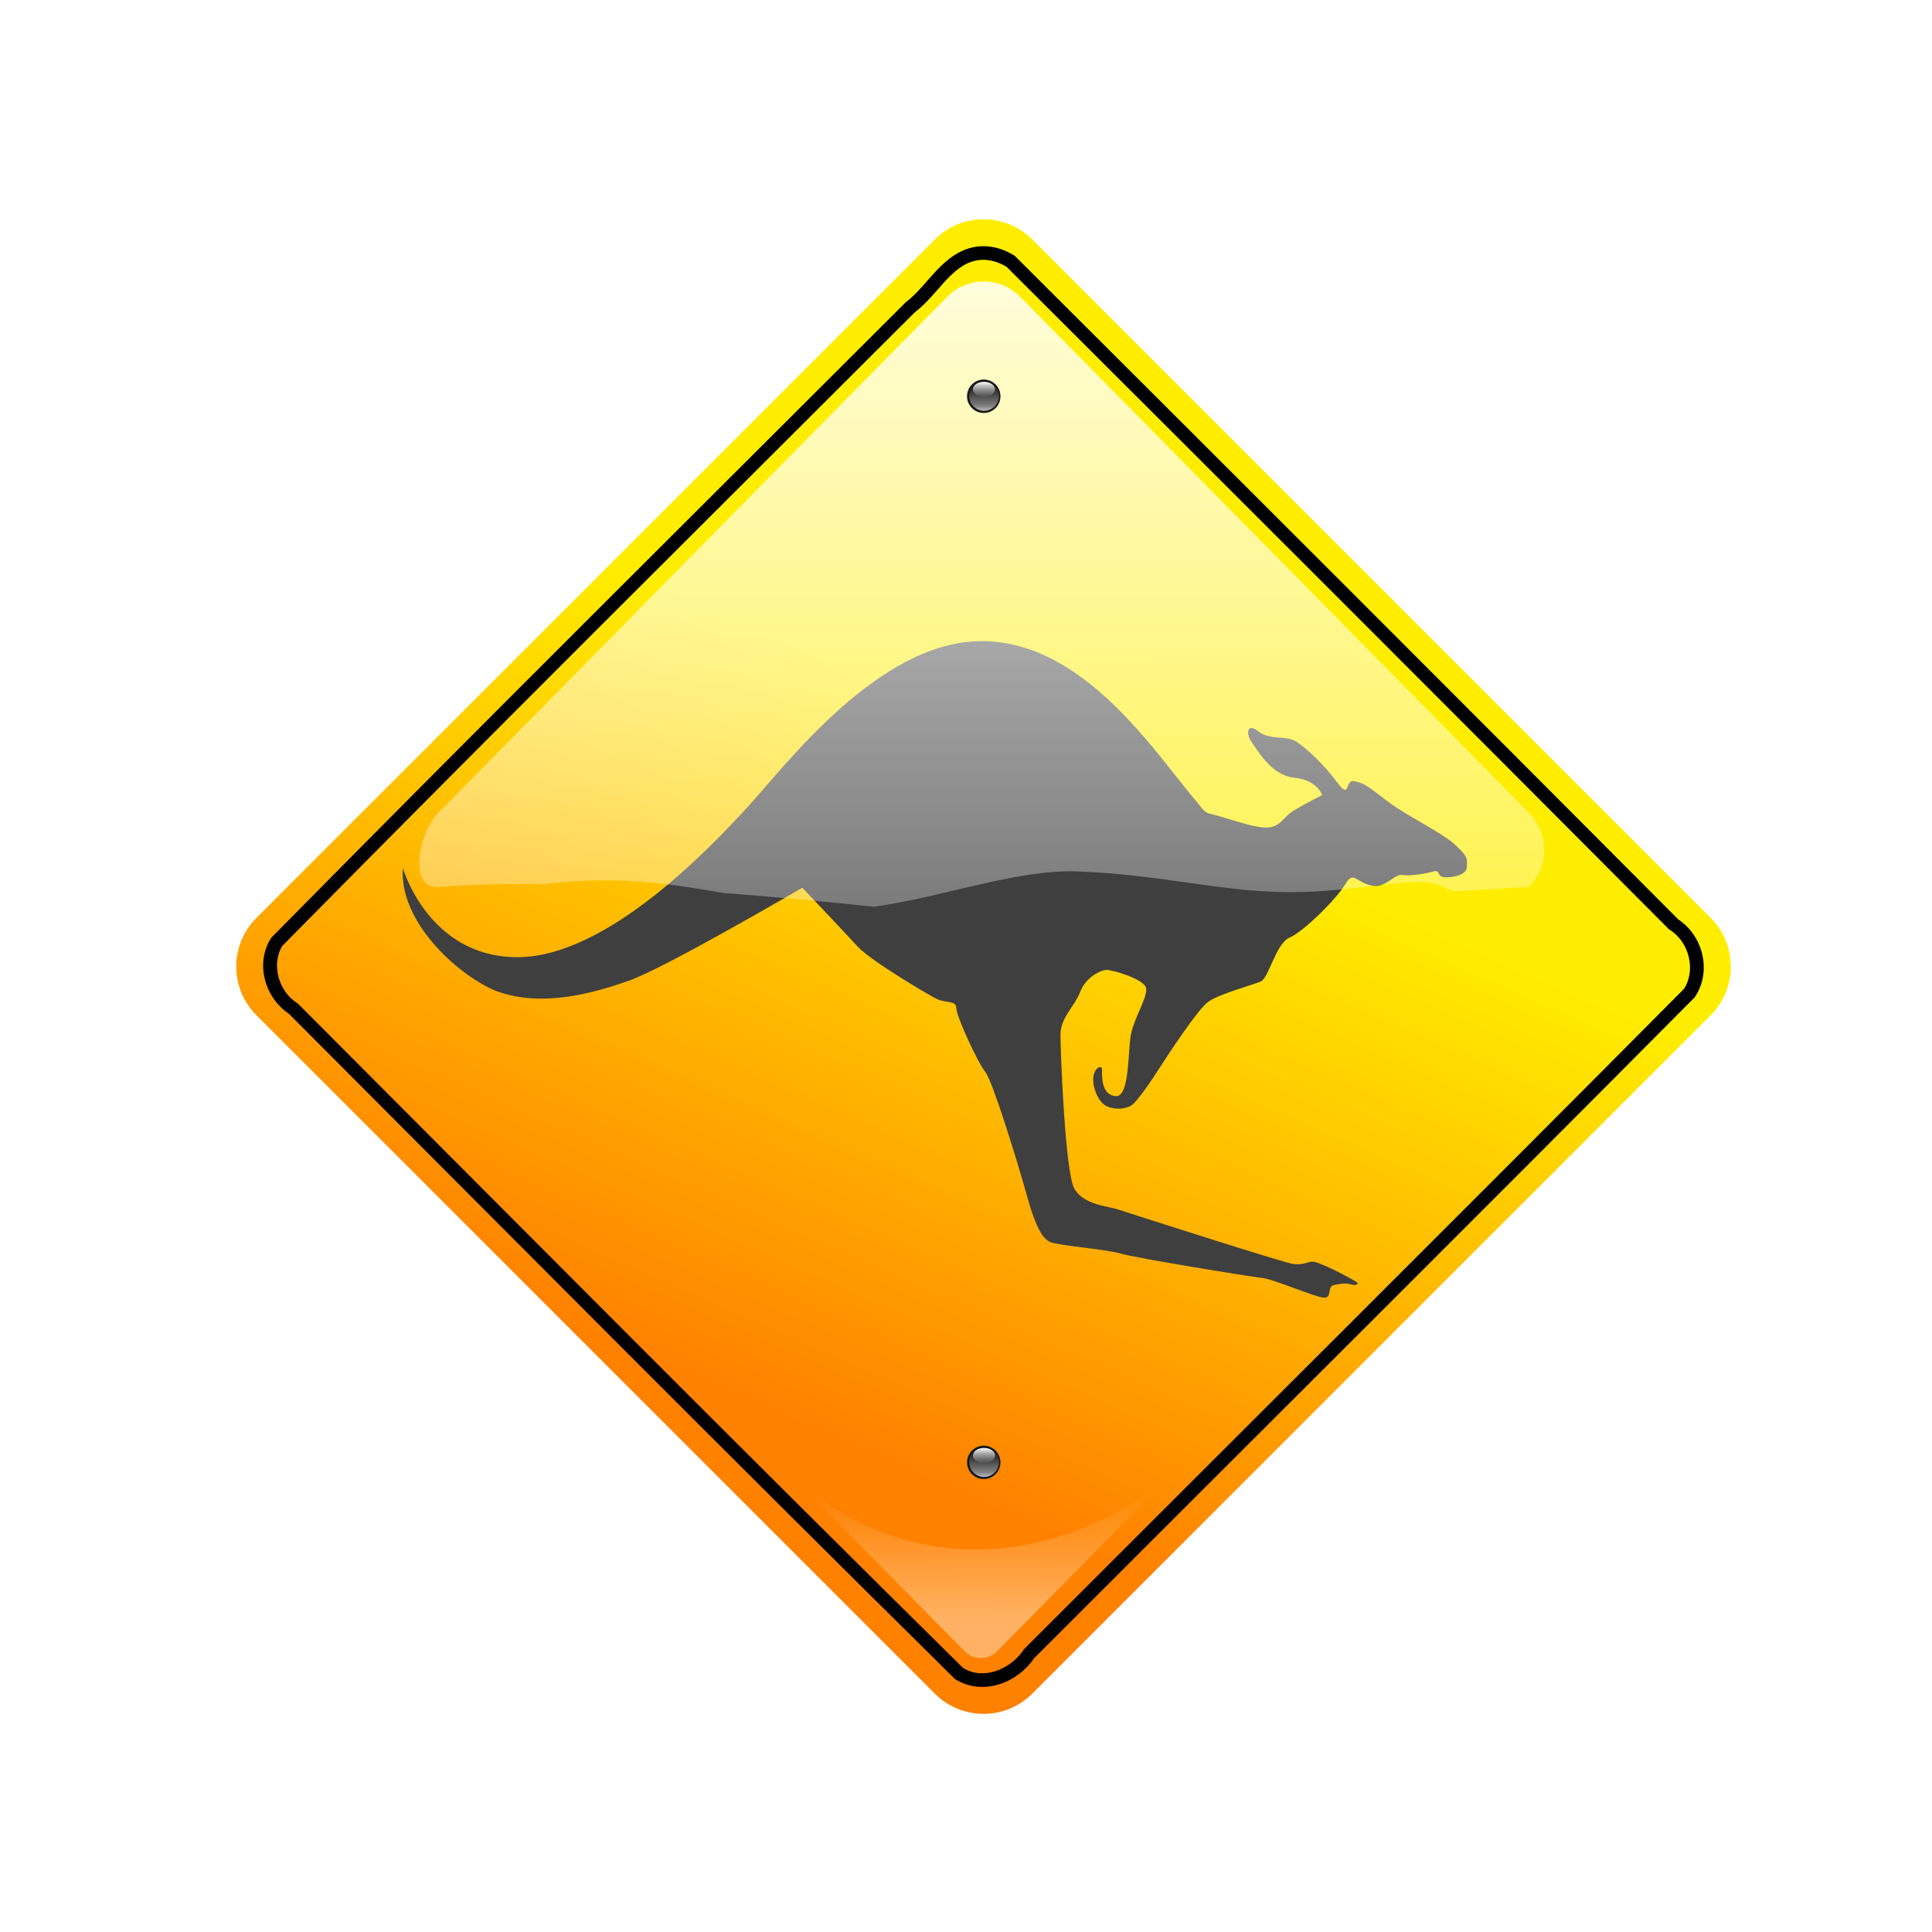
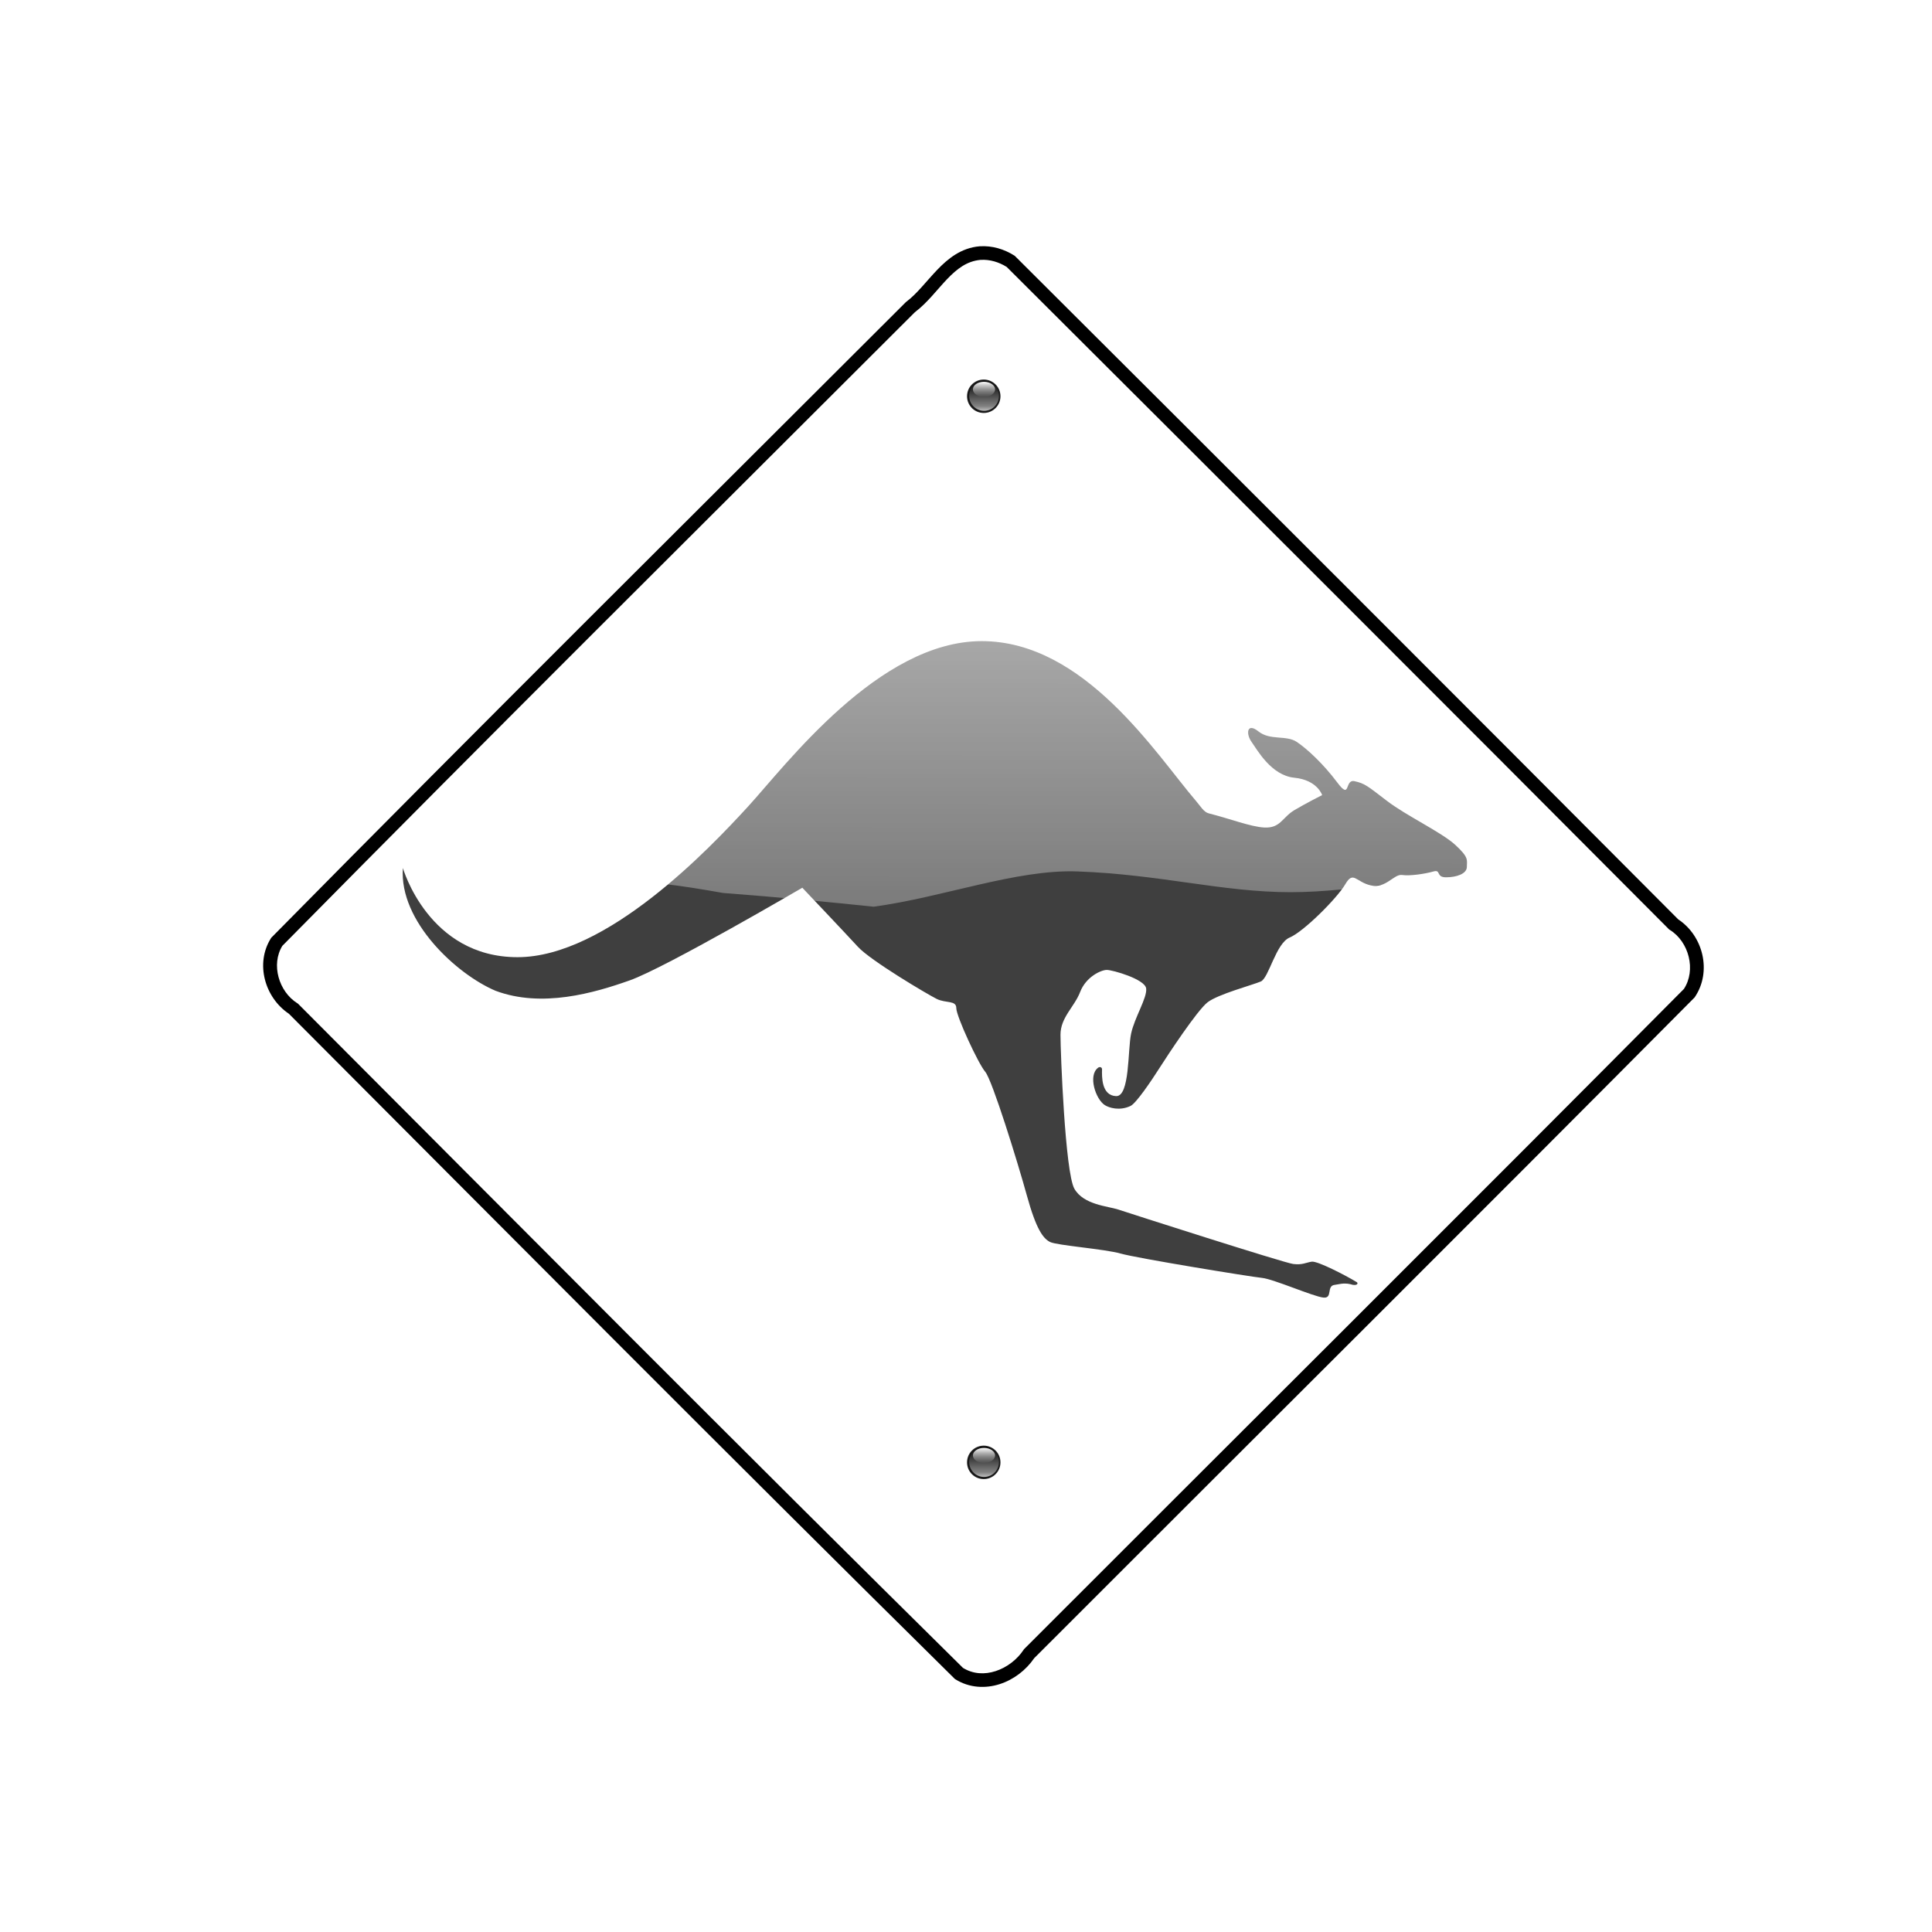
<svg xmlns="http://www.w3.org/2000/svg" xmlns:xlink="http://www.w3.org/1999/xlink" width="700" height="700">
  <title>KANGAROO SIGN GREY</title>
  <defs>
    <filter id="filter8758">
      <feGaussianBlur id="feGaussianBlur8760" stdDeviation="1.446" />
    </filter>
    <linearGradient id="linearGradient8789">
      <stop stop-color="#ffffff" stop-opacity="0.912" offset="0" id="stop8791" />
      <stop stop-color="#ffffff" stop-opacity="0" offset="1" id="stop8793" />
    </linearGradient>
    <linearGradient id="linearGradient8658">
      <stop stop-color="#000000" id="stop8660" offset="0" />
      <stop stop-color="#818181" offset="0.842" id="stop8666" />
      <stop stop-color="#bdbdbd" id="stop8662" offset="1" />
    </linearGradient>
    <linearGradient id="linearGradient8650">
      <stop stop-color="#ffffff" id="stop8652" offset="0" />
      <stop stop-color="#ffffff" stop-opacity="0" id="stop8654" offset="1" />
    </linearGradient>
    <linearGradient id="linearGradient6276">
      <stop stop-color="#ffffff" id="stop6278" offset="0" />
      <stop stop-color="#ffffff" stop-opacity="0" id="stop6280" offset="1" />
    </linearGradient>
    <linearGradient id="linearGradient6262">
      <stop stop-color="#ffed00" id="stop6264" offset="0" />
      <stop stop-color="#ff8100" id="stop6266" offset="1" />
    </linearGradient>
    <linearGradient y2="0.836" x2="0.443" y1="0.398" x1="0.635" id="linearGradient6272" xlink:href="#linearGradient6262" />
    <linearGradient y2="1.574" x2="0.5" y1="-0.098" x1="0.502" id="linearGradient6291" xlink:href="#linearGradient8789" />
    <linearGradient y2="0.294" x2="0.5" y1="0.841" x1="0.51" id="linearGradient6295" xlink:href="#linearGradient6276" />
    <linearGradient y2="1" x2="0.5" y1="0" x1="0.5" id="linearGradient8769" xlink:href="#linearGradient8658" />
    <linearGradient y2="1" x2="0.5" y1="0" x1="0.5" id="linearGradient8771" xlink:href="#linearGradient8650" />
    <linearGradient y2="1" x2="0.5" y1="0" x1="0.5" id="linearGradient8785" xlink:href="#linearGradient8658" />
    <linearGradient y2="1" x2="0.5" y1="0" x1="0.5" id="linearGradient8787" xlink:href="#linearGradient8650" />
  </defs>
  <g>
    <title>Layer 1</title>
    <g id="layer1">
-       <path fill="url(#linearGradient6272)" id="rect6177" d="m374.033,613.615l245.732,-245.732c9.793,-9.793 9.793,-25.562 0,-35.355l-245.732,-245.732c-9.793,-9.793 -25.562,-9.793 -35.355,0l-245.732,245.732c-9.793,9.793 -9.793,25.562 0,35.355l245.732,245.732c9.793,9.793 25.562,9.793 35.355,0z" />
      <path fill="#3f3f3f" fill-rule="evenodd" stroke-width="0.2" id="path5665" d="m145.976,314.507c0,0 9.228,32.299 41.528,32.299c32.299,0 69.632,-39.43 83.475,-54.531c13.842,-15.101 47.4,-59.984 84.733,-59.984c37.333,0 63.277,41.199 77.602,57.887c1.648,1.92 2.835,4.061 4.614,4.51c7.653,1.931 15.185,4.875 20.135,5.138c5.893,0.313 6.502,-3.67 10.906,-6.292c4.219,-2.511 10.067,-5.453 10.067,-5.453c0,0 -1.678,-5.453 -10.067,-6.292c-8.389,-0.839 -13.423,-10.067 -15.52,-13.004c-2.097,-2.936 -1.678,-7.131 2.517,-3.775c4.195,3.356 10.067,1.258 13.842,3.775c3.775,2.517 9.648,7.97 14.681,14.681c5.034,6.711 2.517,-1.258 6.292,-0.419c3.775,0.839 4.614,1.678 11.745,7.131c7.131,5.453 19.715,11.326 24.749,15.94c5.034,4.614 4.195,5.453 4.195,7.97c0,2.517 -3.775,3.775 -7.55,3.775c-3.775,0 -1.678,-2.936 -4.614,-2.097c-2.936,0.839 -8.389,1.678 -11.326,1.258c-2.936,-0.419 -5.873,5.034 -11.326,3.775c-5.453,-1.258 -6.292,-5.453 -9.228,-0.419c-2.936,5.034 -15.101,17.198 -20.135,19.296c-5.034,2.097 -7.55,14.681 -10.487,15.94c-2.936,1.258 -15.52,4.614 -19.296,7.55c-3.775,2.936 -14.472,19.191 -17.408,23.805c-2.936,4.614 -8.445,12.771 -10.487,13.738c-3.985,1.888 -7.816,0.661 -9.333,-0.315c-3.307,-2.126 -6.168,-10.753 -2.421,-13.53c0.507,-0.437 1.42,-0.26 1.431,0.553c-0.072,2.671 -0.227,9.505 5.079,9.726c5.029,0.21 4.195,-16.779 5.453,-22.651c1.258,-5.873 5.873,-13.004 5.453,-16.359c-0.419,-3.356 -12.165,-6.711 -14.262,-6.711c-2.097,0 -7.55,2.517 -9.648,7.97c-2.097,5.453 -7.131,9.228 -7.131,15.52c0,6.292 1.678,49.917 5.034,55.79c3.356,5.873 12.165,6.292 15.94,7.55c3.775,1.258 59.984,19.296 63.34,19.715c3.356,0.419 4.595,-0.529 6.712,-0.839c2.102,-0.307 12.255,4.948 16.122,7.3c0.949,0.343 0.551,1.768 -2.173,0.843c-2.514,-0.566 -4.398,0.136 -5.559,0.247c-3.224,0.309 -0.629,5.019 -4.195,4.614c-3.774,-0.428 -18.037,-6.712 -22.232,-7.131c-4.195,-0.419 -45.303,-7.131 -51.175,-8.809c-5.873,-1.678 -23.071,-2.936 -25.588,-4.195c-2.517,-1.258 -5.034,-4.614 -8.389,-16.779c-3.356,-12.165 -12.584,-41.947 -15.101,-44.883c-2.517,-2.936 -10.487,-20.135 -10.487,-23.071c0,-2.936 -3.775,-1.678 -7.131,-3.356c-3.356,-1.678 -23.91,-13.843 -28.524,-18.876c-4.614,-5.034 -20.135,-21.393 -20.135,-21.393c0,0 -49.497,28.943 -62.501,33.558c-13.004,4.614 -31.88,10.067 -48.659,3.775c-14.113,-5.976 -34.988,-25.192 -33.558,-44.464z" />
      <path fill="url(#linearGradient6291)" id="path6274" d="m356.424,101.997c-4.793,0 -9.594,1.848 -13.267,5.573l-184.317,186.891c-7.345,7.449 -10.969,27.814 0,26.901c11.078,-0.922 24.064,-1.165 37.933,-0.99c6.737,-0.798 13.773,-1.414 21.668,-1.414c15.359,0 28.043,1.837 43.562,4.583c19.976,1.519 38.852,3.324 54.509,4.978c24.97,-3.356 51.689,-13.574 73.772,-12.786c30.07,1.074 52.607,7.524 77.308,7.524c24.701,0 46.2,-6.446 54.792,-2.15c1.426,0.713 2.993,1.328 4.696,1.839l26.901,-1.584c7.345,-7.448 7.345,-19.452 0,-26.901l-184.317,-186.891c-3.673,-3.724 -8.445,-5.573 -13.238,-5.573z" />
      <path opacity="0.393" fill="url(#linearGradient6295)" id="path6293" d="m286.781,534.688l62.719,63.594c1.634,1.657 3.743,2.469 5.875,2.469c2.132,0 4.273,-0.812 5.906,-2.469l81.969,-83.125c-38.536,47.755 -105.642,65.479 -156.469,19.531z" />
      <g transform="matrix(1.959, 0, 0, 1.959, -341.669, -845.707)" id="g8762">
        <path fill="#1e1e1e" stroke-width="5" filter="url(#filter8758)" id="path8736" d="m359.449,702.17c0,1.709 -1.385,3.094 -3.094,3.094c-1.709,0 -3.094,-1.385 -3.094,-3.094c0,-1.709 1.385,-3.094 3.094,-3.094c1.709,0 3.094,1.385 3.094,3.094z" />
        <path fill="#151515" stroke-width="5" d="m359.291,702.17c0,1.622 -1.315,2.936 -2.936,2.936c-1.622,0 -2.936,-1.315 -2.936,-2.936c0,-1.622 1.315,-2.936 2.936,-2.936c1.622,0 2.936,1.315 2.936,2.936z" id="path8678" />
        <g id="g8668" transform="matrix(0.146, 0, 0, 0.146, 304.386, 753.424)">
          <path fill="url(#linearGradient8769)" stroke-width="5" d="m375.231,-351.46c0,10.425 -8.451,18.876 -18.876,18.876c-10.425,0 -18.876,-8.451 -18.876,-18.876c0,-10.425 8.451,-18.876 18.876,-18.876c10.425,0 18.876,8.451 18.876,18.876z" id="path8646" />
          <path fill="url(#linearGradient8771)" stroke-width="5" id="path8648" d="m370.302,-359.85c0,5.27 -6.291,9.543 -14.052,9.543c-7.761,0 -14.052,-4.272 -14.052,-9.543c0,-5.27 6.291,-9.543 14.052,-9.543c7.761,0 14.052,4.273 14.052,9.543z" />
        </g>
      </g>
      <g id="g8773" transform="matrix(1.959, 0, 0, 1.959, -341.669, -1231.98)">
        <path fill="#1e1e1e" stroke-width="5" filter="url(#filter8758)" d="m359.449,702.17c0,1.708 -1.385,3.094 -3.094,3.094c-1.709,0 -3.094,-1.385 -3.094,-3.094c0,-1.709 1.385,-3.094 3.094,-3.094c1.709,0 3.094,1.385 3.094,3.094z" id="path8775" />
        <path fill="#151515" stroke-width="5" id="path8777" d="m359.291,702.17c0,1.622 -1.315,2.936 -2.936,2.936c-1.622,0 -2.936,-1.315 -2.936,-2.936c0,-1.622 1.315,-2.936 2.936,-2.936c1.622,0 2.936,1.315 2.936,2.936z" />
        <g transform="matrix(0.146, 0, 0, 0.146, 304.386, 753.424)" id="g8779">
          <path fill="url(#linearGradient8785)" stroke-width="5" id="path8781" d="m375.231,-351.461c0,10.425 -8.451,18.876 -18.876,18.876c-10.425,0 -18.876,-8.451 -18.876,-18.876c0,-10.425 8.451,-18.876 18.876,-18.876c10.425,0 18.876,8.451 18.876,18.876z" />
          <path fill="url(#linearGradient8787)" stroke-width="5" d="m370.302,-359.85c0,5.27 -6.291,9.543 -14.052,9.543c-7.761,0 -14.052,-4.272 -14.052,-9.543c0,-5.27 6.291,-9.543 14.052,-9.543c7.761,0 14.052,4.273 14.052,9.543z" id="path8783" />
        </g>
      </g>
      <path fill="#000000" stroke-width="5" id="path6226" d="m354.898,89.238c-6.631,0.572 -11.418,4.432 -15.378,8.581c-3.96,4.149 -7.32,8.667 -11.133,11.503l-0.154,0.123l-0.123,0.123c-76.605,76.548 -153.557,152.857 -229.592,229.96l-0.185,0.185l-0.154,0.215c-5.797,9.179 -2.232,21.533 6.49,27.373c0.012,0.008 0.018,0.022 0.03,0.03c80.181,80.388 160.248,160.996 241.033,240.756l0.184,0.184l0.216,0.154c5.063,3.178 10.939,3.424 16.116,1.753c5.024,-1.621 9.463,-5.013 12.456,-9.38c0.03,-0.031 0.061,-0.062 0.092,-0.092c79.656,-79.72 159.629,-159.202 239.033,-239.157l0.154,-0.153l0.123,-0.185c6.187,-9.207 3.005,-22.138 -6.059,-28.111c-0.02,-0.02 -0.041,-0.041 -0.061,-0.061c-79.852,-80.194 -159.953,-160.247 -240.079,-240.11l-0.185,-0.185l-0.215,-0.153c-3.675,-2.327 -8.028,-3.654 -12.548,-3.353l-0.031,0l-0.031,0l0,0zm0.369,4.921c0.021,-0.001 0.041,0.001 0.062,0c3.279,-0.204 6.549,0.771 9.411,2.553c80.051,79.789 160.059,159.748 239.833,239.864l0.184,0.184l0.246,0.154c6.95,4.28 9.597,14.563 5.106,21.406c-79.349,79.897 -159.257,159.316 -238.88,239.003l-0.184,0.184l-0.154,0.215c-2.346,3.58 -6.105,6.445 -10.149,7.751c-4.001,1.291 -8.143,1.099 -11.841,-1.169c-80.678,-79.658 -160.653,-160.168 -240.756,-240.479l-0.185,-0.184l-0.246,-0.154c-6.707,-4.224 -9.578,-14.028 -5.413,-20.791c75.833,-76.895 152.573,-153.03 229.007,-229.407c0.076,-0.056 0.14,-0.127 0.216,-0.184c0.02,-0.021 0.041,-0.041 0.061,-0.062c4.51,-3.443 7.925,-8.092 11.503,-11.841c3.641,-3.814 7.239,-6.596 12.179,-7.043l0,0z" />
    </g>
  </g>
</svg>